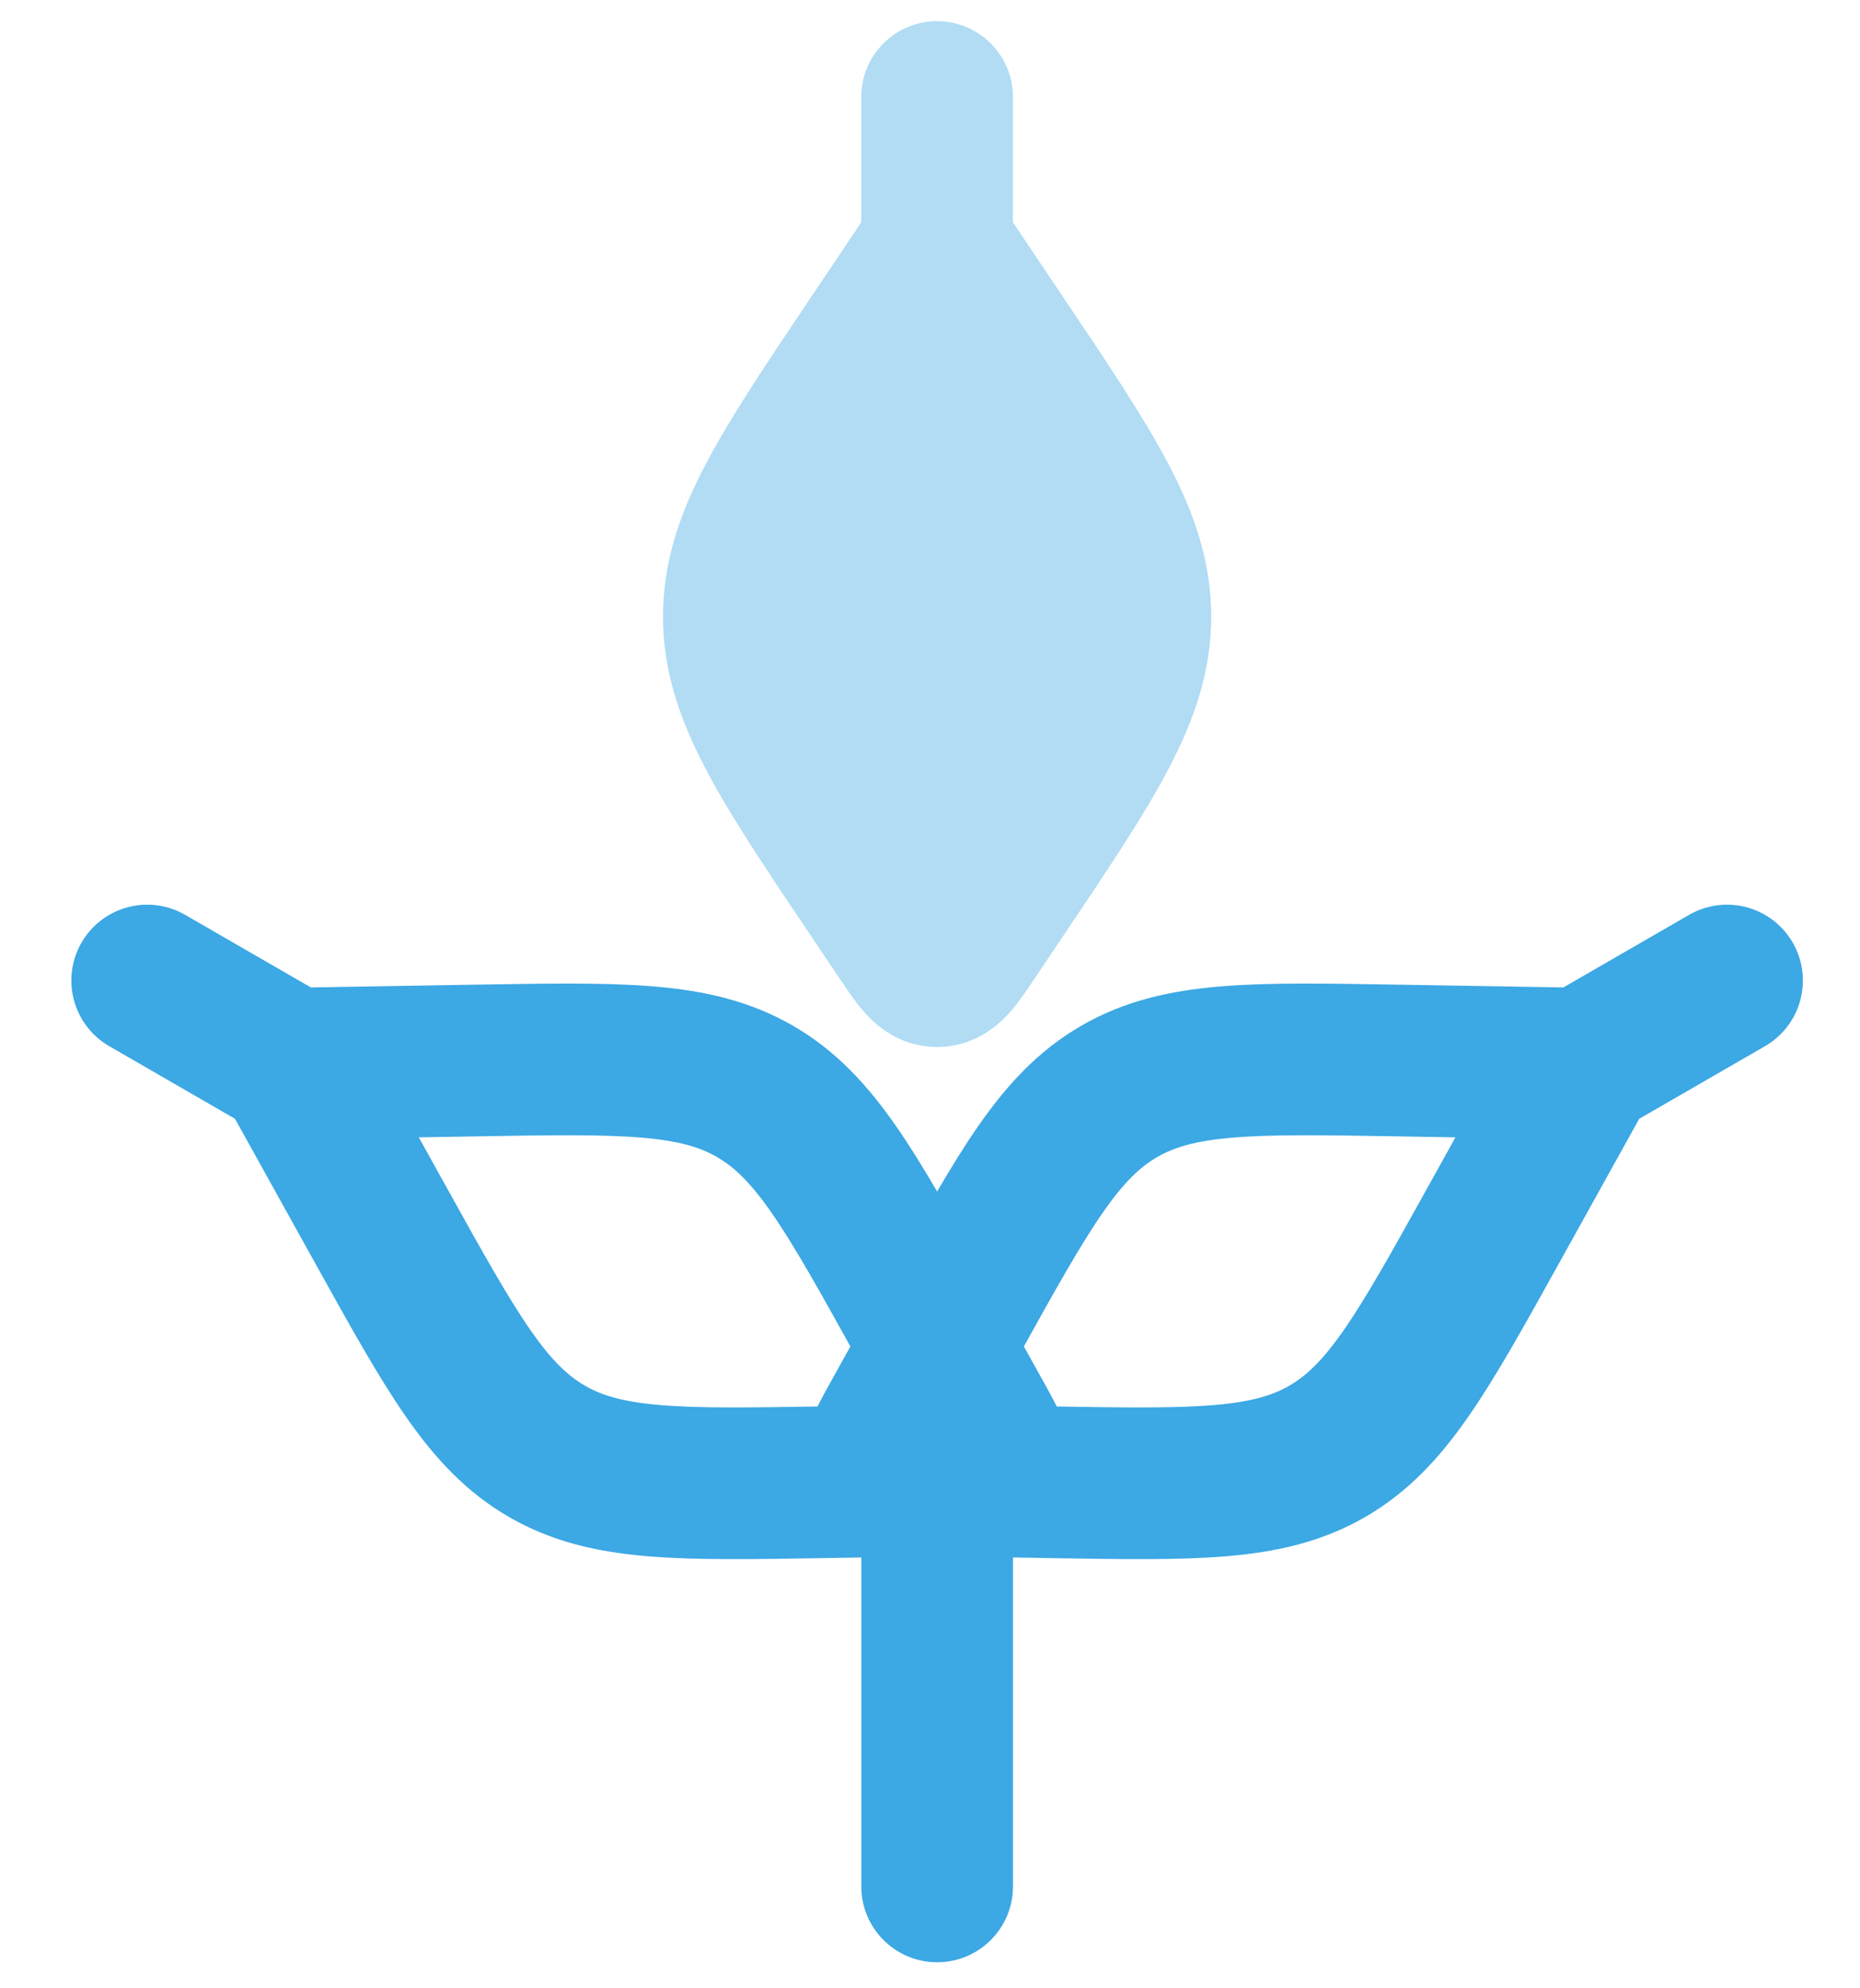
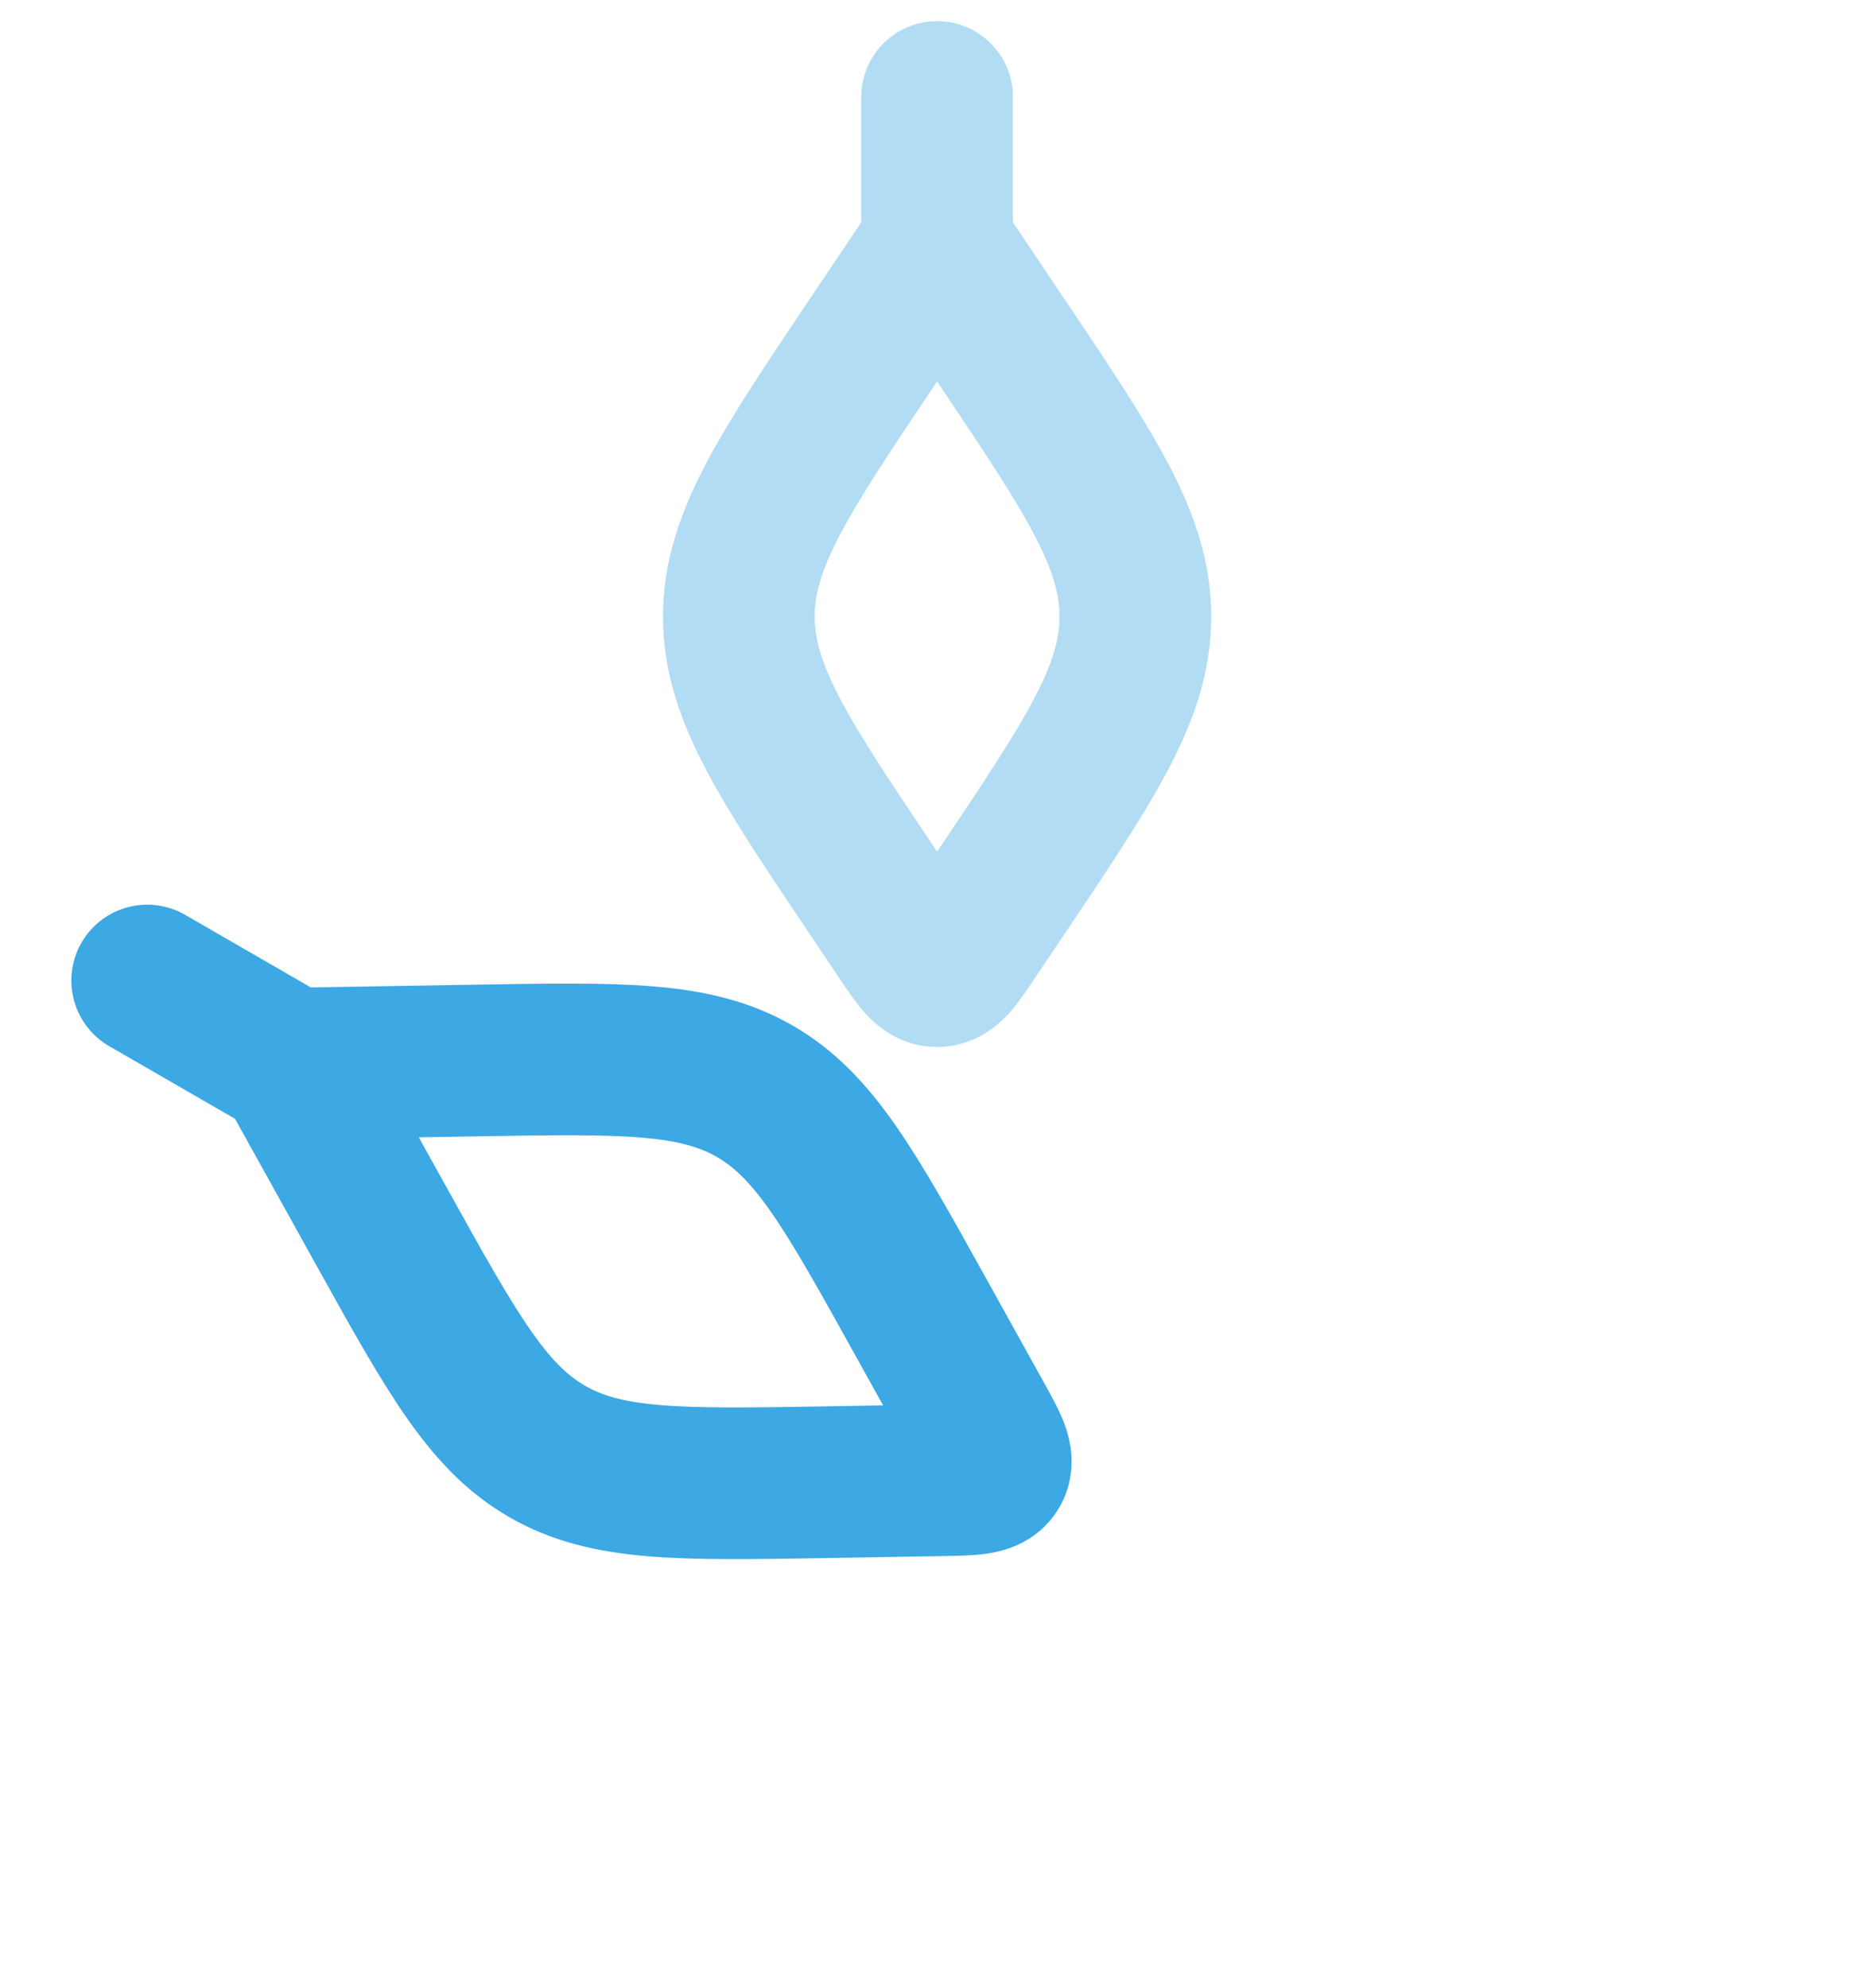
<svg xmlns="http://www.w3.org/2000/svg" width="58" height="62" viewBox="0 0 58 62" fill="none">
  <g opacity="0.4">
-     <path d="M27.271 27.895L28.146 29.197C28.633 29.922 28.876 30.284 29.221 30.284C29.567 30.284 29.81 29.922 30.297 29.197L31.171 27.895C33.993 23.695 35.404 21.595 35.404 19.226C35.404 16.858 33.993 14.757 31.171 10.557L29.221 7.654L27.271 10.557C24.45 14.757 23.039 16.858 23.039 19.226C23.039 21.595 24.45 23.695 27.271 27.895Z" fill="#3CA8E4" />
    <path d="M29.221 7.654L27.271 10.557C24.45 14.757 23.039 16.858 23.039 19.226C23.039 21.595 24.45 23.695 27.271 27.895L28.146 29.197C28.633 29.922 28.876 30.284 29.221 30.284C29.567 30.284 29.81 29.922 30.297 29.197L31.171 27.895C33.993 23.695 35.404 21.595 35.404 19.226C35.404 16.858 33.993 14.757 31.171 10.557L29.221 7.654ZM29.221 7.654V3.025" stroke="#3CA8E4" stroke-width="4.73" stroke-linecap="round" />
  </g>
-   <path d="M49.366 33.166L43.586 33.069C39.042 32.992 36.77 32.954 34.905 34.03C33.04 35.107 31.938 37.094 29.732 41.067L27.974 44.234C27.506 45.077 27.272 45.498 27.455 45.816C27.639 46.134 28.121 46.142 29.085 46.158L32.706 46.219C37.25 46.295 39.522 46.334 41.387 45.257C43.251 44.18 44.354 42.194 46.56 38.22L49.366 33.166ZM49.366 33.166L53.854 30.575" stroke="#3CA8E4" stroke-width="4.73" stroke-linecap="round" />
  <path d="M9.078 33.166L14.858 33.069C19.402 32.992 21.675 32.954 23.539 34.03C25.404 35.107 26.507 37.094 28.713 41.067L30.471 44.234C30.939 45.077 31.172 45.498 30.989 45.816C30.806 46.134 30.324 46.142 29.36 46.158L25.738 46.219C21.194 46.295 18.922 46.334 17.058 45.257C15.193 44.18 14.09 42.194 11.884 38.22L9.078 33.166ZM9.078 33.166L4.59 30.575" stroke="#3CA8E4" stroke-width="4.73" stroke-linecap="round" />
-   <path d="M26.858 58.823C26.858 60.129 27.917 61.188 29.223 61.188C30.529 61.188 31.588 60.129 31.588 58.823H26.858ZM26.858 39.389V58.823H31.588V39.389H26.858Z" fill="#3CA8E4" />
</svg>